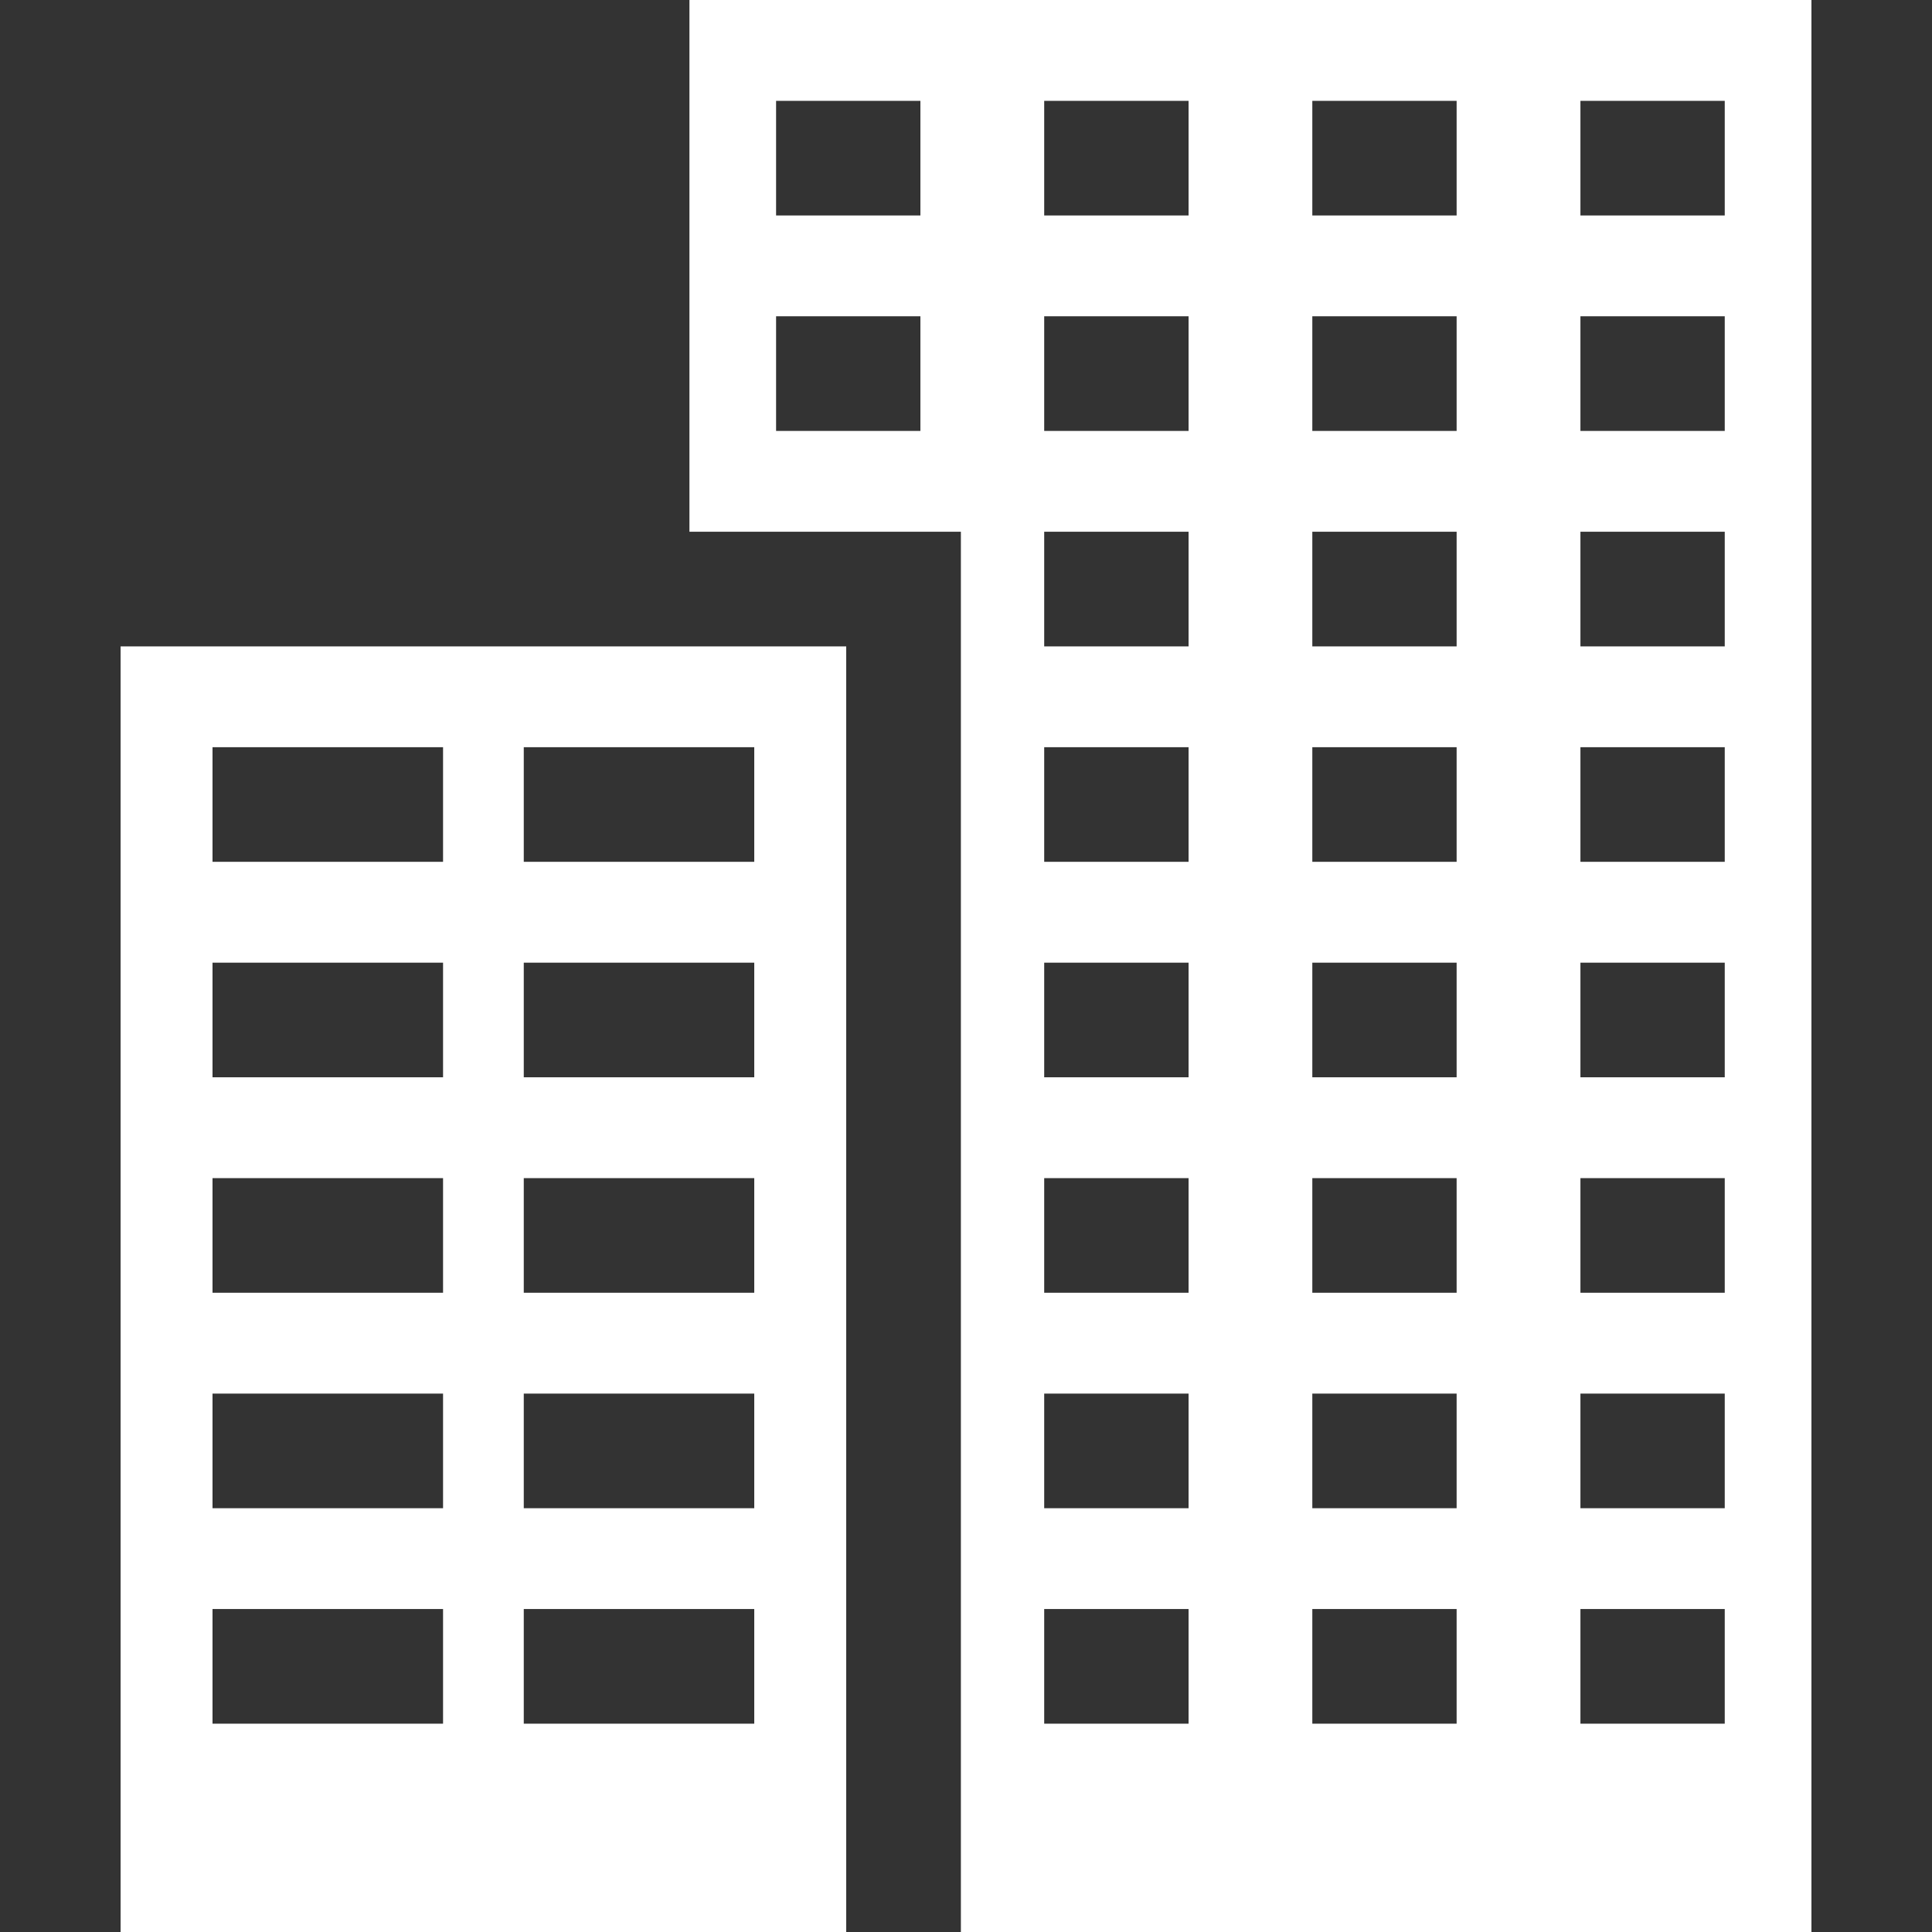
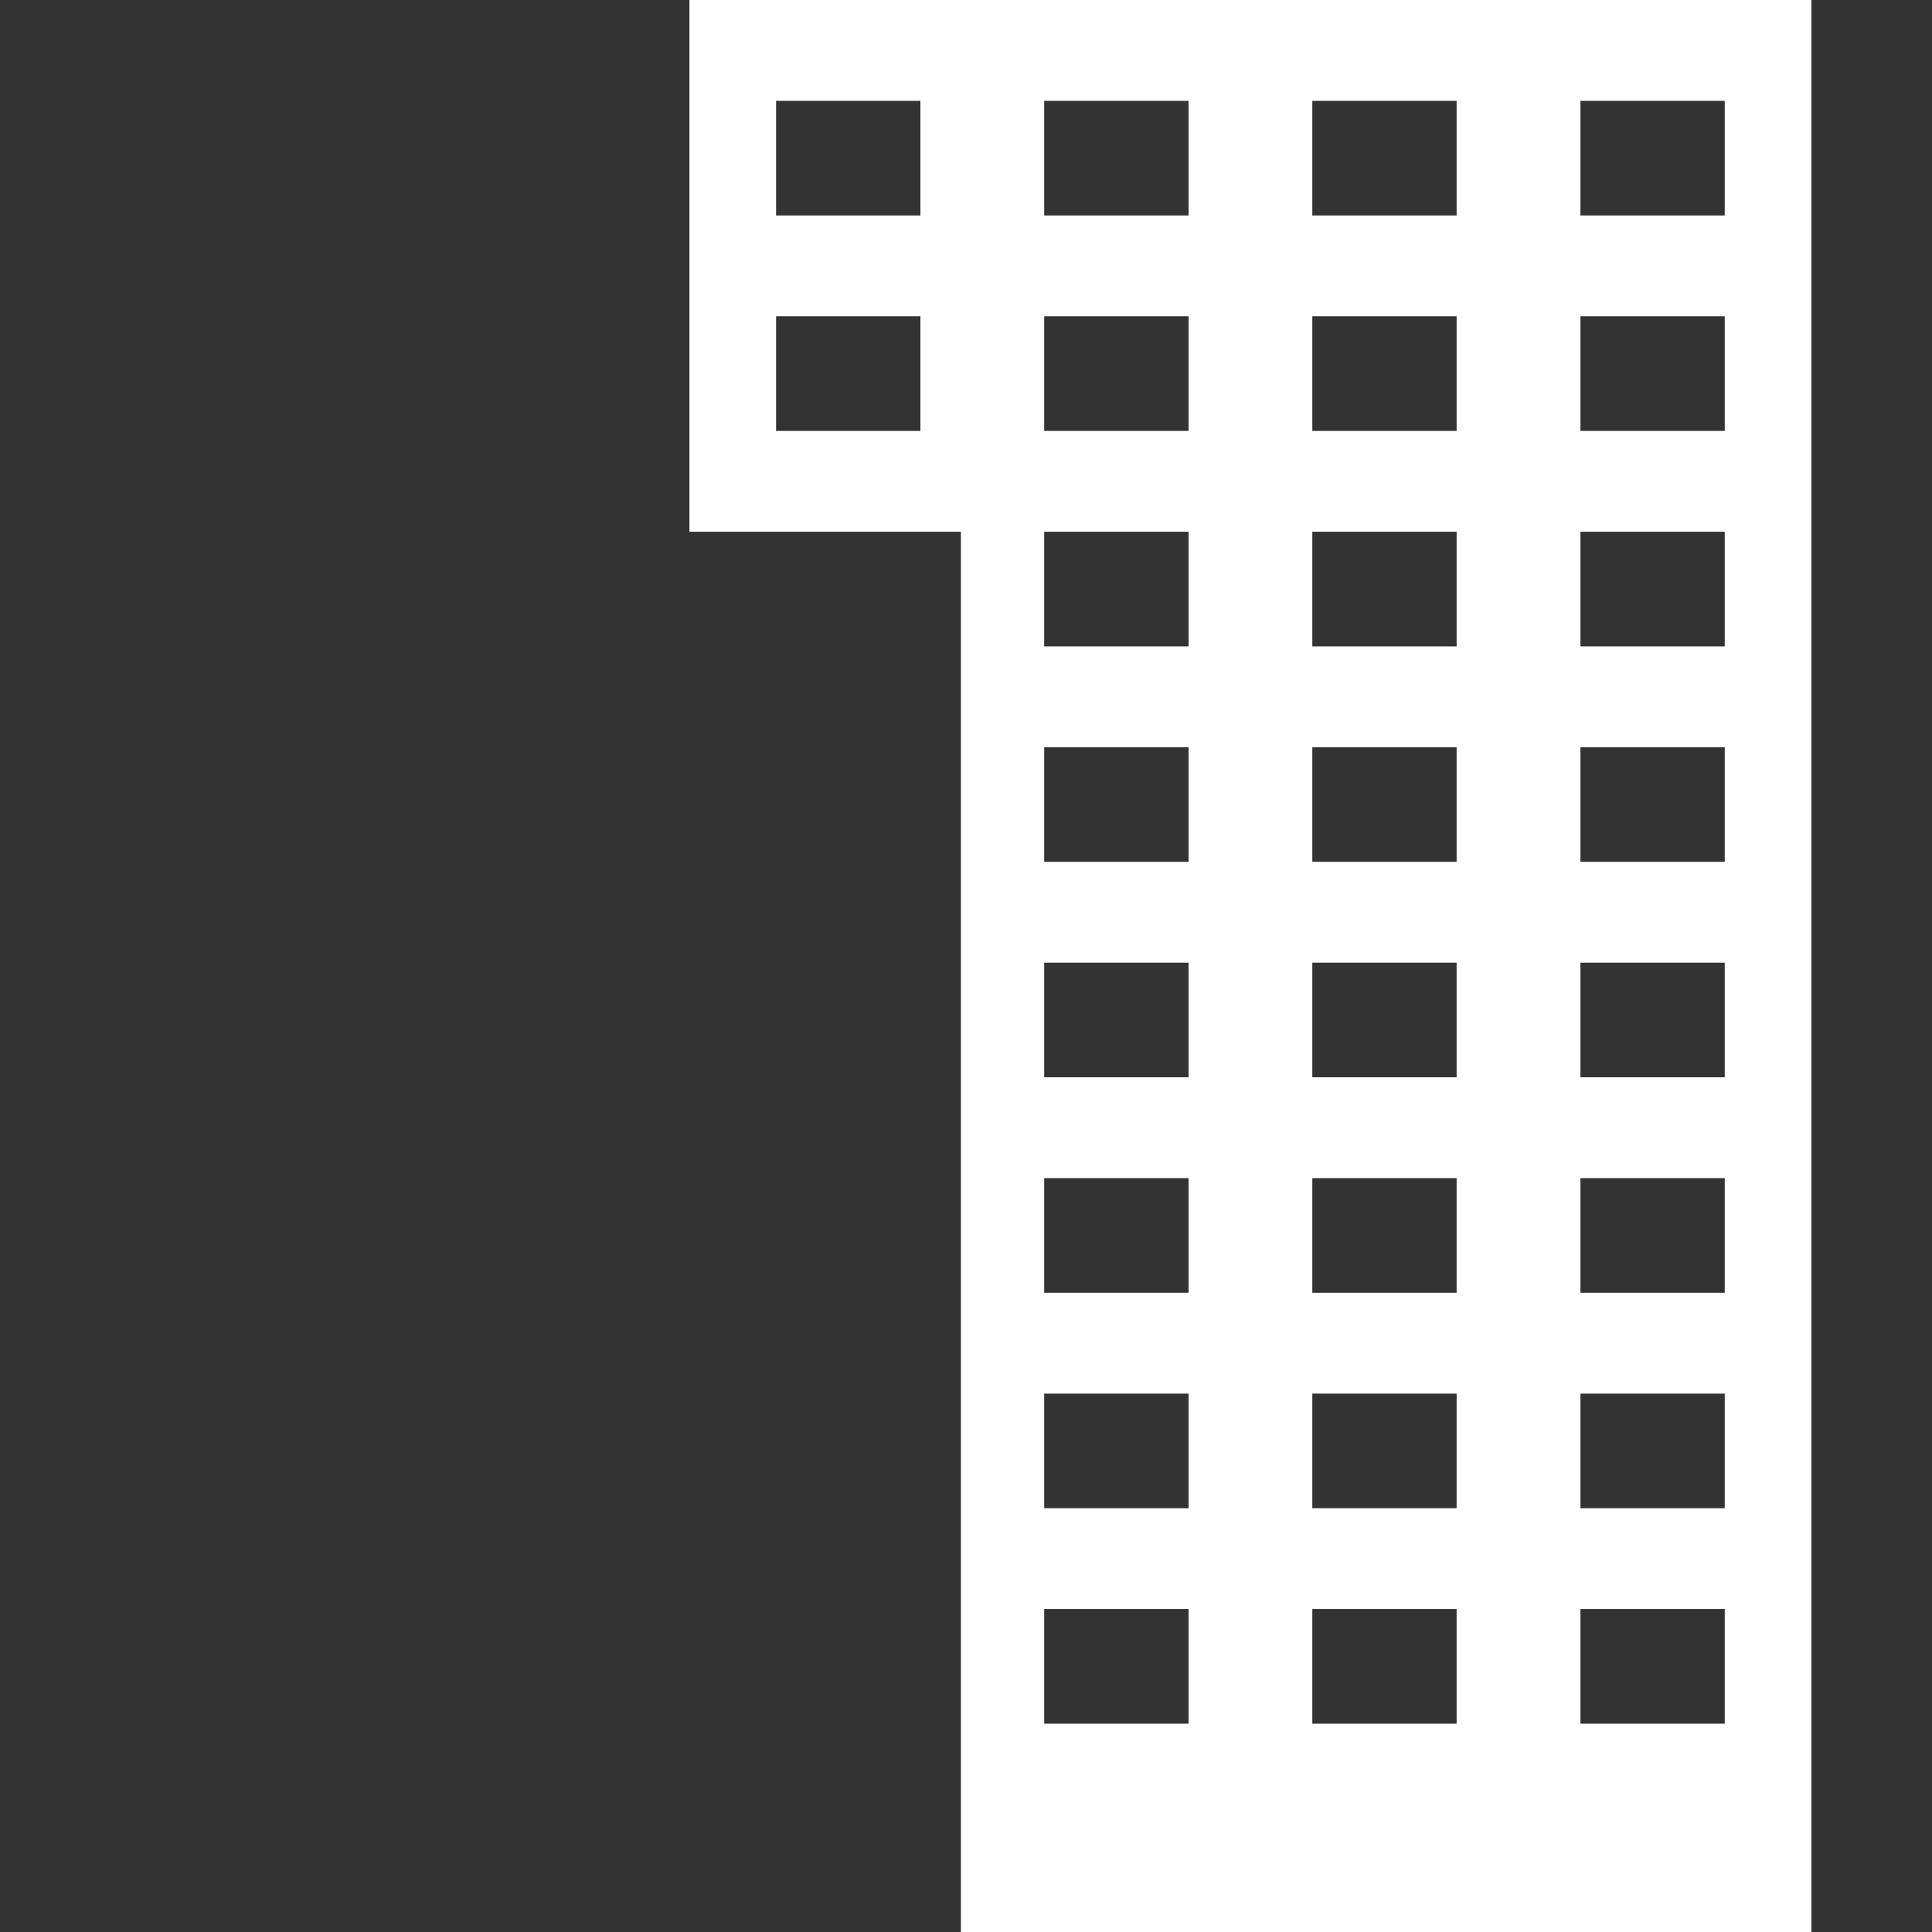
<svg xmlns="http://www.w3.org/2000/svg" width="40" height="40" viewBox="0 0 40 40" fill="none">
  <rect x="0" y="0" width="40" height="40" fill="#333333" stroke="none" />
  <g clip-path="url(#clip0_922_10)">
-     <path d="M2.497 13.383V40H17.52V13.383H11.9H2.497ZM9.173 35.687H4.4V33.313H9.173V35.687ZM9.173 31.226H4.4V28.853H9.173V31.226ZM9.173 26.765H4.4V24.392H9.173V26.765ZM9.173 22.304H4.4V19.931H9.173V22.304ZM9.173 17.843H4.4V15.47H9.173V17.843ZM15.616 35.687H10.844V33.313H15.616V35.687ZM15.616 31.226H10.844V28.853H15.616V31.226ZM15.616 26.765H10.844V24.392H15.616V26.765ZM15.616 22.304H10.844V19.931H15.616V22.304ZM15.616 17.843H10.844V15.47H15.616V17.843Z" fill="white" />
    <path d="M14.274 0V11.009H19.894V40H37.504V0H14.274ZM19.056 8.922H16.068V6.548H19.056V8.922ZM19.056 4.461H16.068V2.088H19.056V4.461ZM24.608 35.687H21.619V33.313H24.608V35.687ZM24.608 31.226H21.619V28.853H24.608V31.226ZM24.608 26.765H21.619V24.392H24.608V26.765ZM24.608 22.304H21.619V19.931H24.608V22.304ZM24.608 17.843H21.619V15.47H24.608V17.843ZM24.608 13.383H21.619V11.009H24.608V13.383ZM24.608 8.922H21.619V6.548H24.608V8.922ZM24.608 4.461H21.619V2.088H24.608V4.461ZM30.158 35.687H27.17V33.313H30.158V35.687ZM30.158 31.226H27.17V28.853H30.158V31.226ZM30.158 26.765H27.17V24.392H30.158V26.765ZM30.158 22.304H27.17V19.931H30.158V22.304ZM30.158 17.843H27.17V15.47H30.158V17.843ZM30.158 13.383H27.17V11.009H30.158V13.383ZM30.158 8.922H27.17V6.548H30.158V8.922ZM30.158 4.461H27.17V2.088H30.158V4.461ZM35.709 35.687H32.721V33.313H35.709V35.687ZM35.709 31.226H32.721V28.853H35.709V31.226ZM35.709 26.765H32.721V24.392H35.709V26.765ZM35.709 22.304H32.721V19.931H35.709V22.304ZM35.709 17.843H32.721V15.47H35.709V17.843ZM35.709 13.383H32.721V11.009H35.709V13.383ZM35.709 8.922H32.721V6.548H35.709V8.922ZM35.709 4.461H32.721V2.088H35.709V4.461Z" fill="white" />
  </g>
  <defs>
    <clipPath id="clip0_922_10">
      <rect width="40" height="40" fill="white" />
    </clipPath>
  </defs>
</svg>